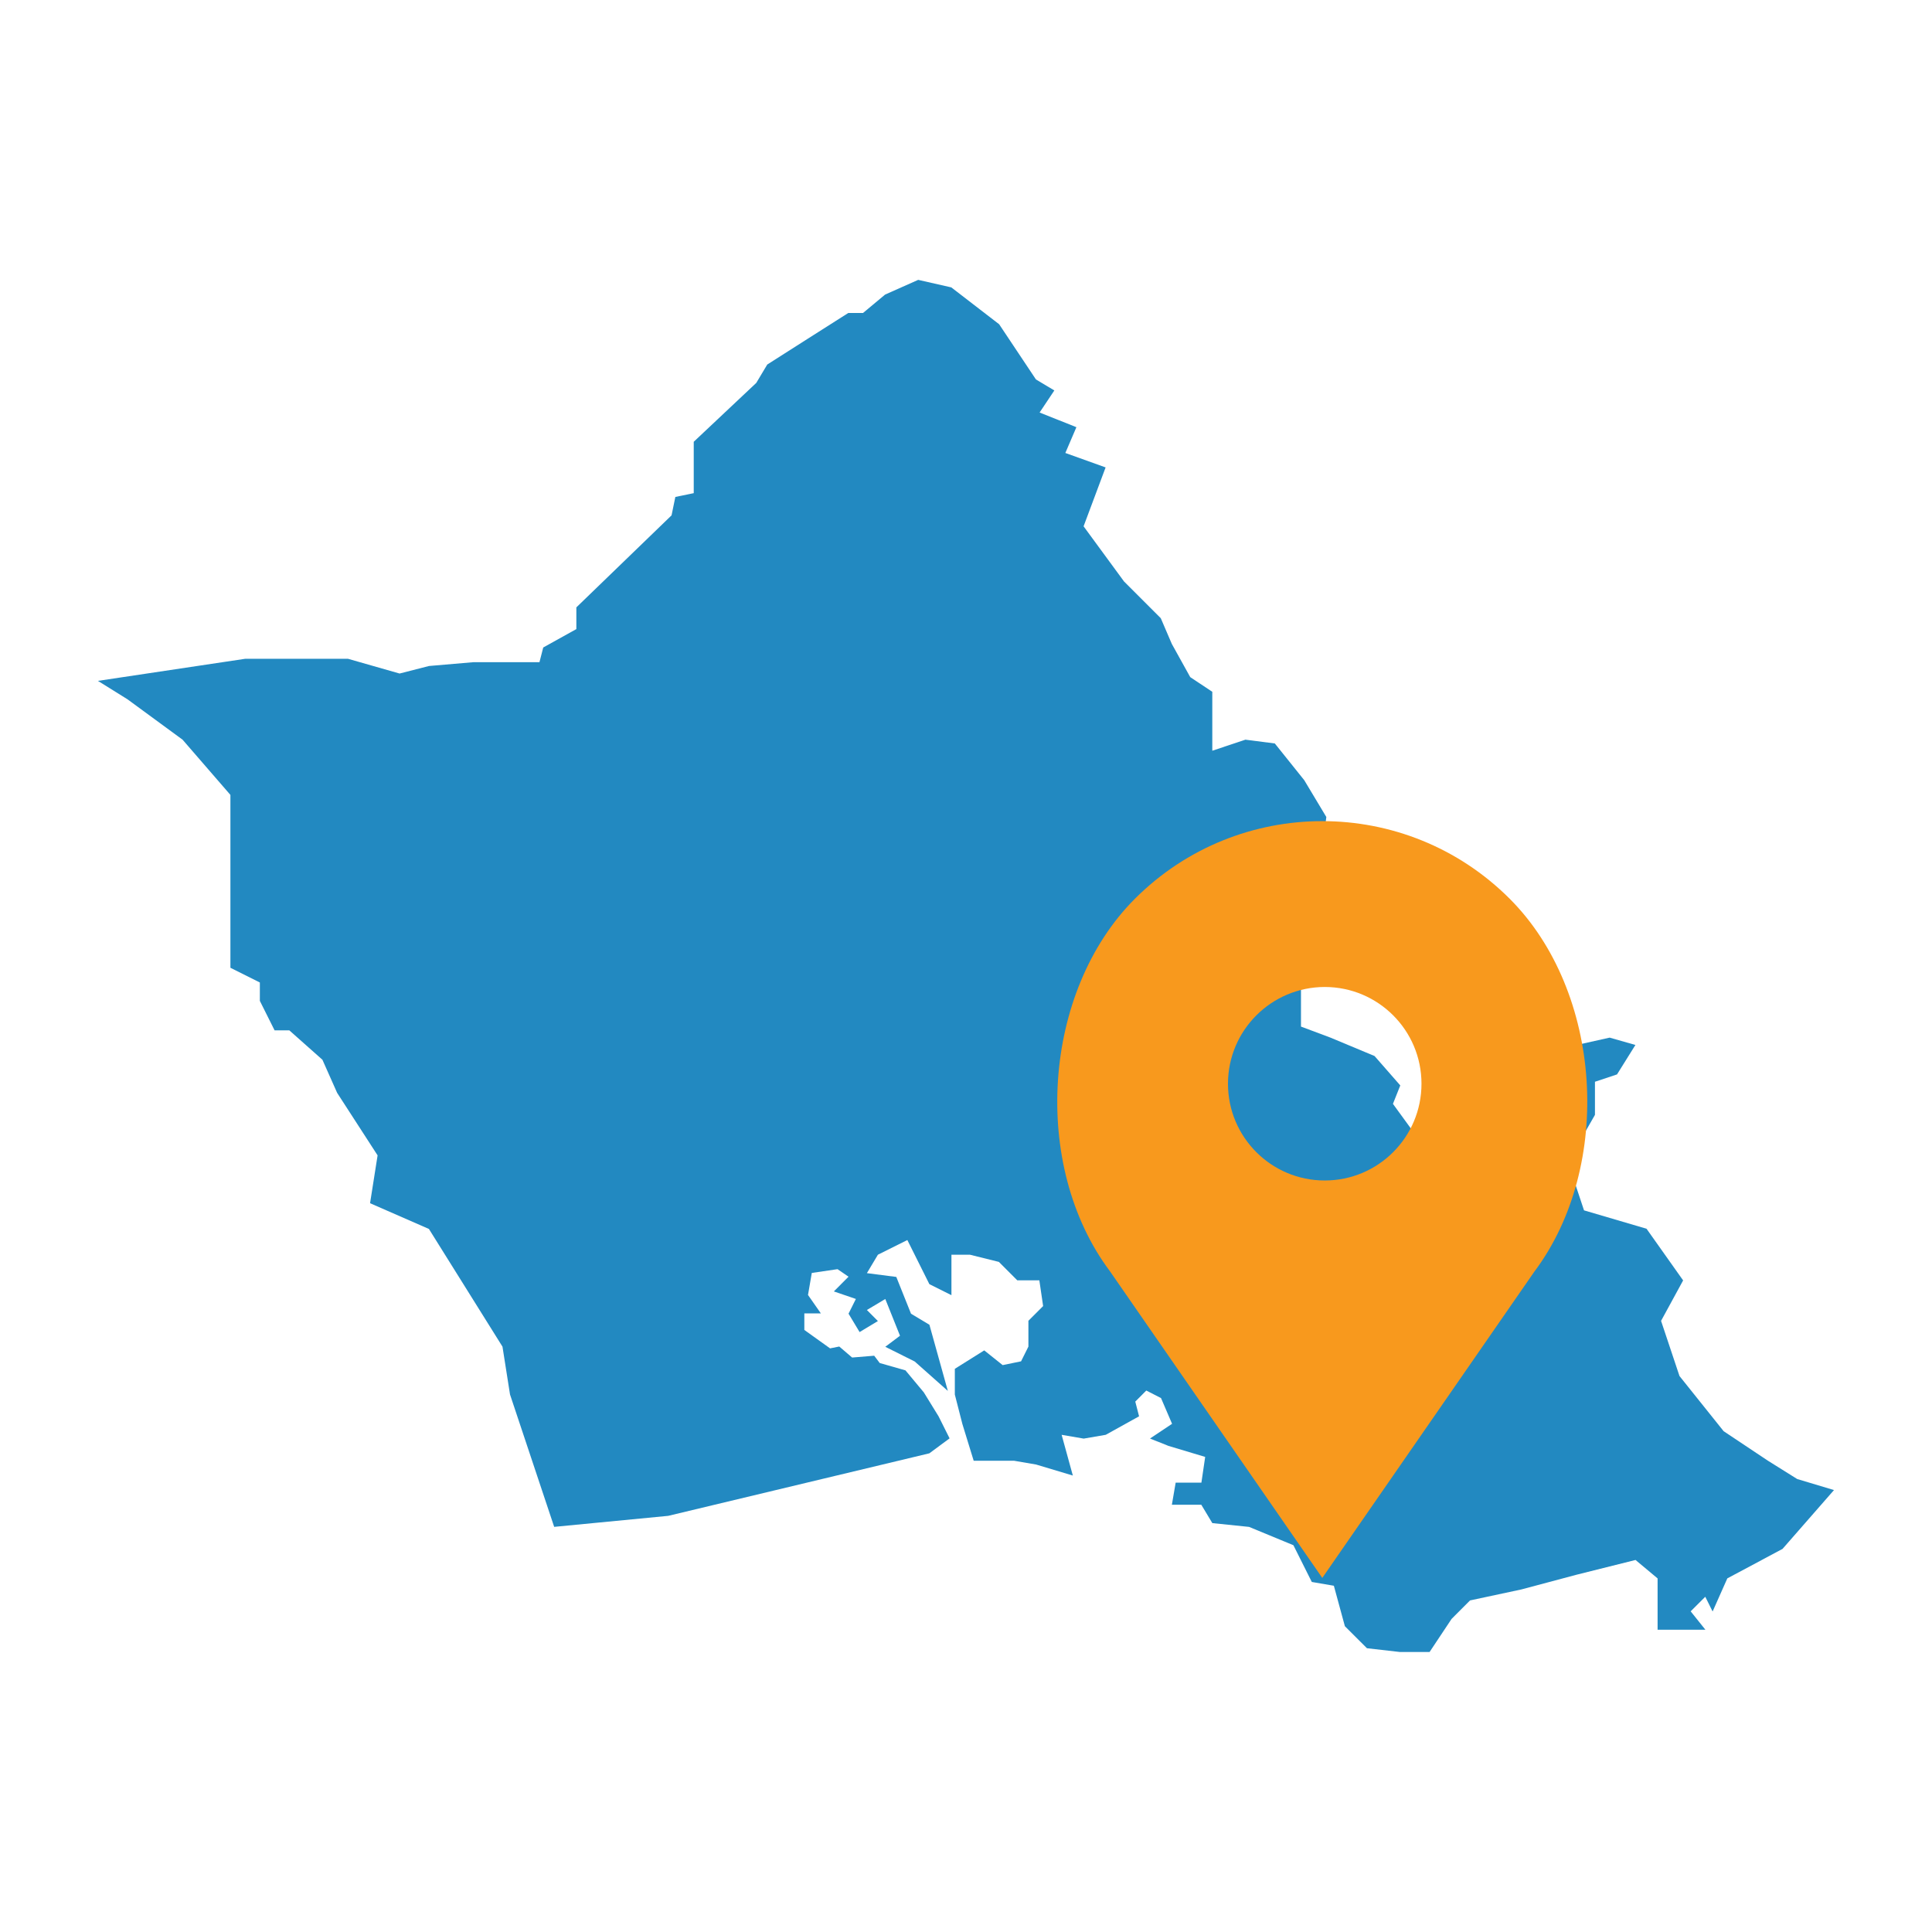
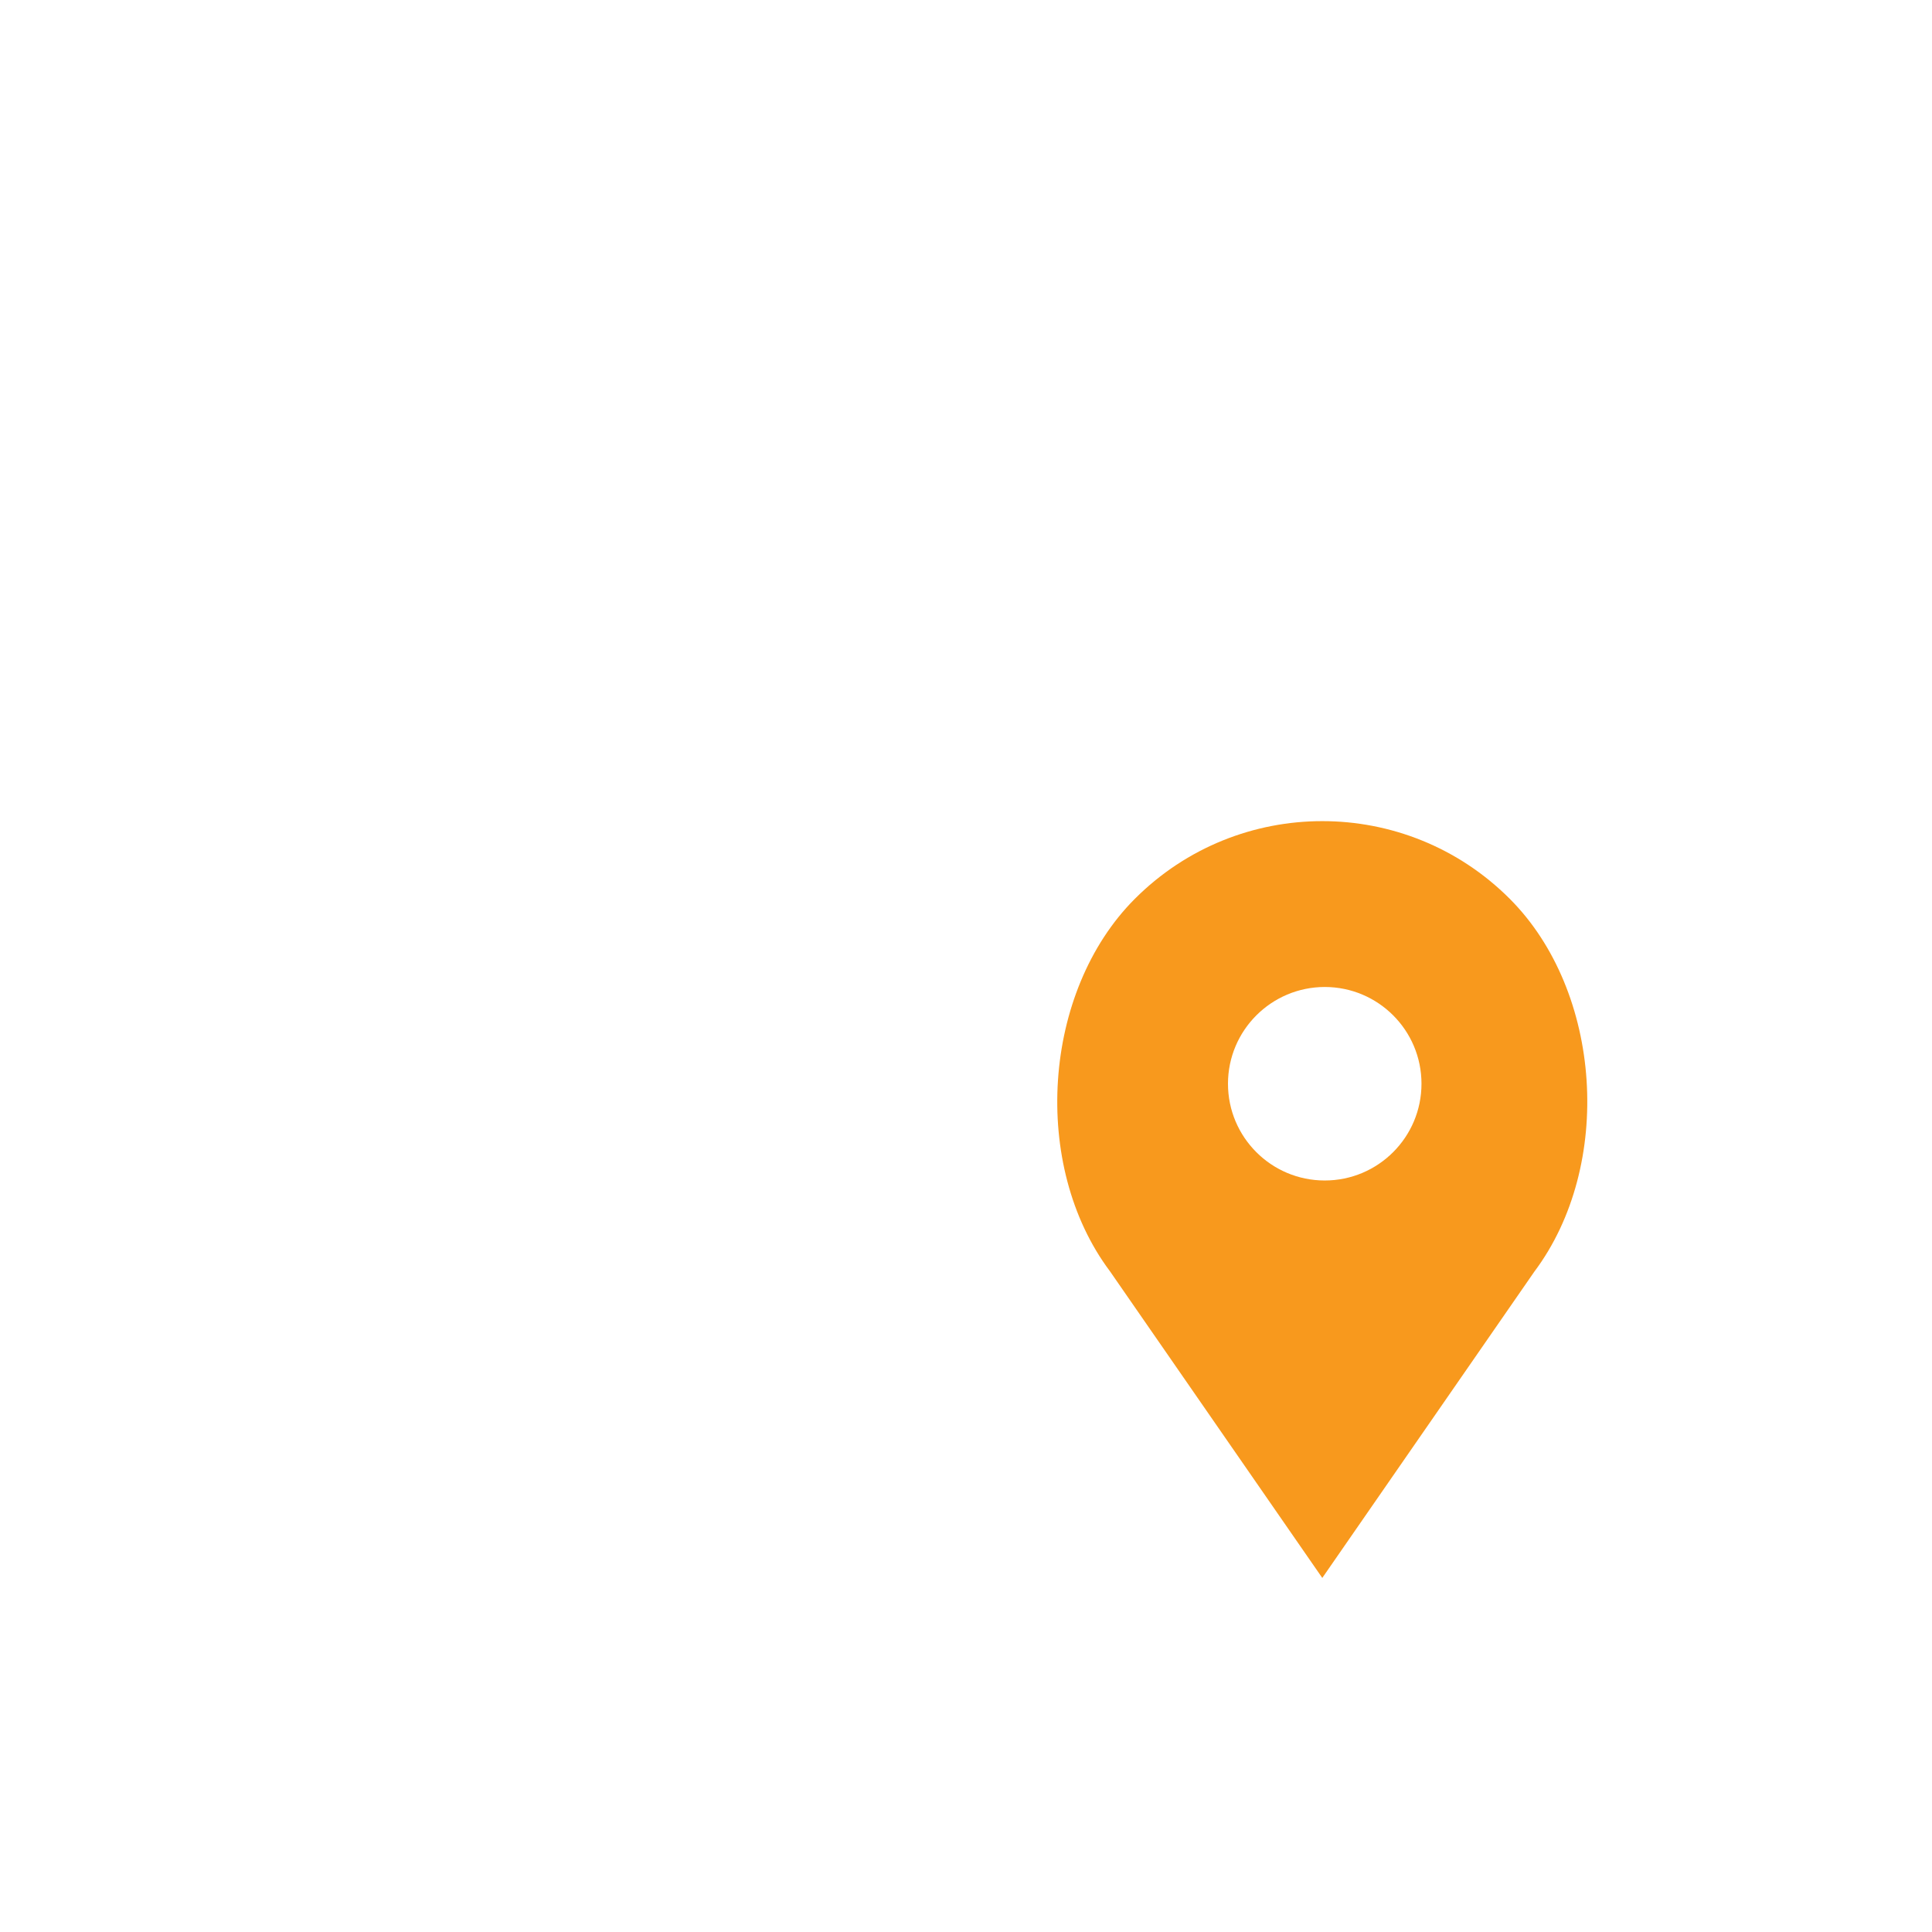
<svg xmlns="http://www.w3.org/2000/svg" id="a" viewBox="0 0 500 500">
  <defs>
    <style>.c{fill:#f8991d;}.d{fill:#2289c1;}</style>
  </defs>
-   <path id="b" class="d" d="M240.51,376.12l-67.58,16.18-29.51,2.85-11.43-34.26-1.95-12.38-19.04-30.46-15.23-6.66,1.95-12.38-10.47-16.18-3.81-8.57-8.57-7.61h-3.81l-3.81-7.62v-4.76l-7.62-3.81v-44.74l-12.37-14.28-14.28-10.47-7.64-4.76,38.09-5.71h26.65l13.33,3.81,7.61-1.95,11.43-.98h17.16l.98-3.81,8.57-4.76v-5.62l24.64-23.82,.98-4.76,4.76-.98v-13.3l16.18-15.23,2.85-4.76,10.47-6.67,10.5-6.67h3.81l5.71-4.76,8.57-3.81,8.57,1.95,12.38,9.54,9.52,14.28,4.76,2.85-3.81,5.71,9.52,3.8-2.86,6.67,10.42,3.74-5.7,15.24,10.47,14.28,9.51,9.51,2.86,6.66,4.76,8.58,5.71,3.8v15.25l8.57-2.86,7.61,.98,7.62,9.51,5.71,9.52-1.9,15.23-10.42,4.74,1.95,11.42,3.81,11.43v11.42l7.61,2.85,11.43,4.77,6.66,7.61-1.9,4.77,7.62,10.47,2.85-6.67,3.81,4.77,1.86,10.43,12.38-2.86,2.85-7.61,3.81-6.66,8.57-2.86-15.23-6.66h-7.62l2.86-4.76,8.57-7.62,6.63,6.7,17.13-3.81,6.66,1.9-4.76,7.62-5.71,1.9v8.57l-3.81,6.66-1.87,9.48,2.85,8.57,16.18,4.76,9.47,13.37-5.71,10.47,4.77,14.28,11.42,14.27,11.43,7.62,7.61,4.76,9.52,2.86-13.32,15.23-14.28,7.62-3.81,8.57-1.9-3.81-3.78,3.77,3.81,4.76h-12.37v-13.28l-5.71-4.77-15.23,3.81-14.28,3.81-13.32,2.85-4.77,4.78-5.7,8.57h-7.64l-8.57-.98-5.71-5.7-2.85-10.47-5.71-.98-4.76-9.51-11.47-4.74-9.51-.98-2.86-4.76h-7.61l.98-5.71h6.66l.98-6.66-9.52-2.86-4.76-1.9,5.71-3.81-2.86-6.66-3.81-1.95-2.85,2.86,.98,3.81-8.63,4.79-5.7,.98-5.71-.98,2.9,10.54-9.51-2.85-5.71-.98h-10.44l-2.93-9.52-1.95-7.61v-6.66l7.61-4.77,4.77,3.81,4.76-.98,1.9-3.81v-6.68l3.81-3.81-.98-6.66h-5.71l-4.76-4.77-7.49-1.86h-4.79v10.47l-5.71-2.85-5.7-11.42-7.62,3.8-2.85,4.77,7.61,.98,3.81,9.52,4.76,2.85,4.77,17.13-8.57-7.61-7.62-3.81,3.81-2.86-3.81-9.51-4.76,2.85,2.85,2.86-4.74,2.85-2.86-4.76,1.9-3.81-5.7-1.95,3.8-3.81-2.85-1.95-6.66,.98-.98,5.7,3.33,4.77h-4.28v4.28l6.66,4.77,2.38-.48,3.33,2.85,5.71-.47,1.43,1.89,6.66,1.9,4.76,5.71,3.81,6.19,2.85,5.7-5.22,3.86Z" />
  <path class="c" d="M342.21,408.36l54.87-79.25c20.58-27.44,17.61-72.54-6.37-96.51-26.78-26.79-70.21-26.79-97,0h0c-23.97,23.98-26.96,69.08-6.45,96.41l54.95,79.36Zm.63-152.93c13.83,0,25.04,11.21,25.04,25.04s-11.21,25.04-25.04,25.04-25.04-11.21-25.04-25.04c.01-13.82,11.22-25.02,25.04-25.04Z" />
</svg>